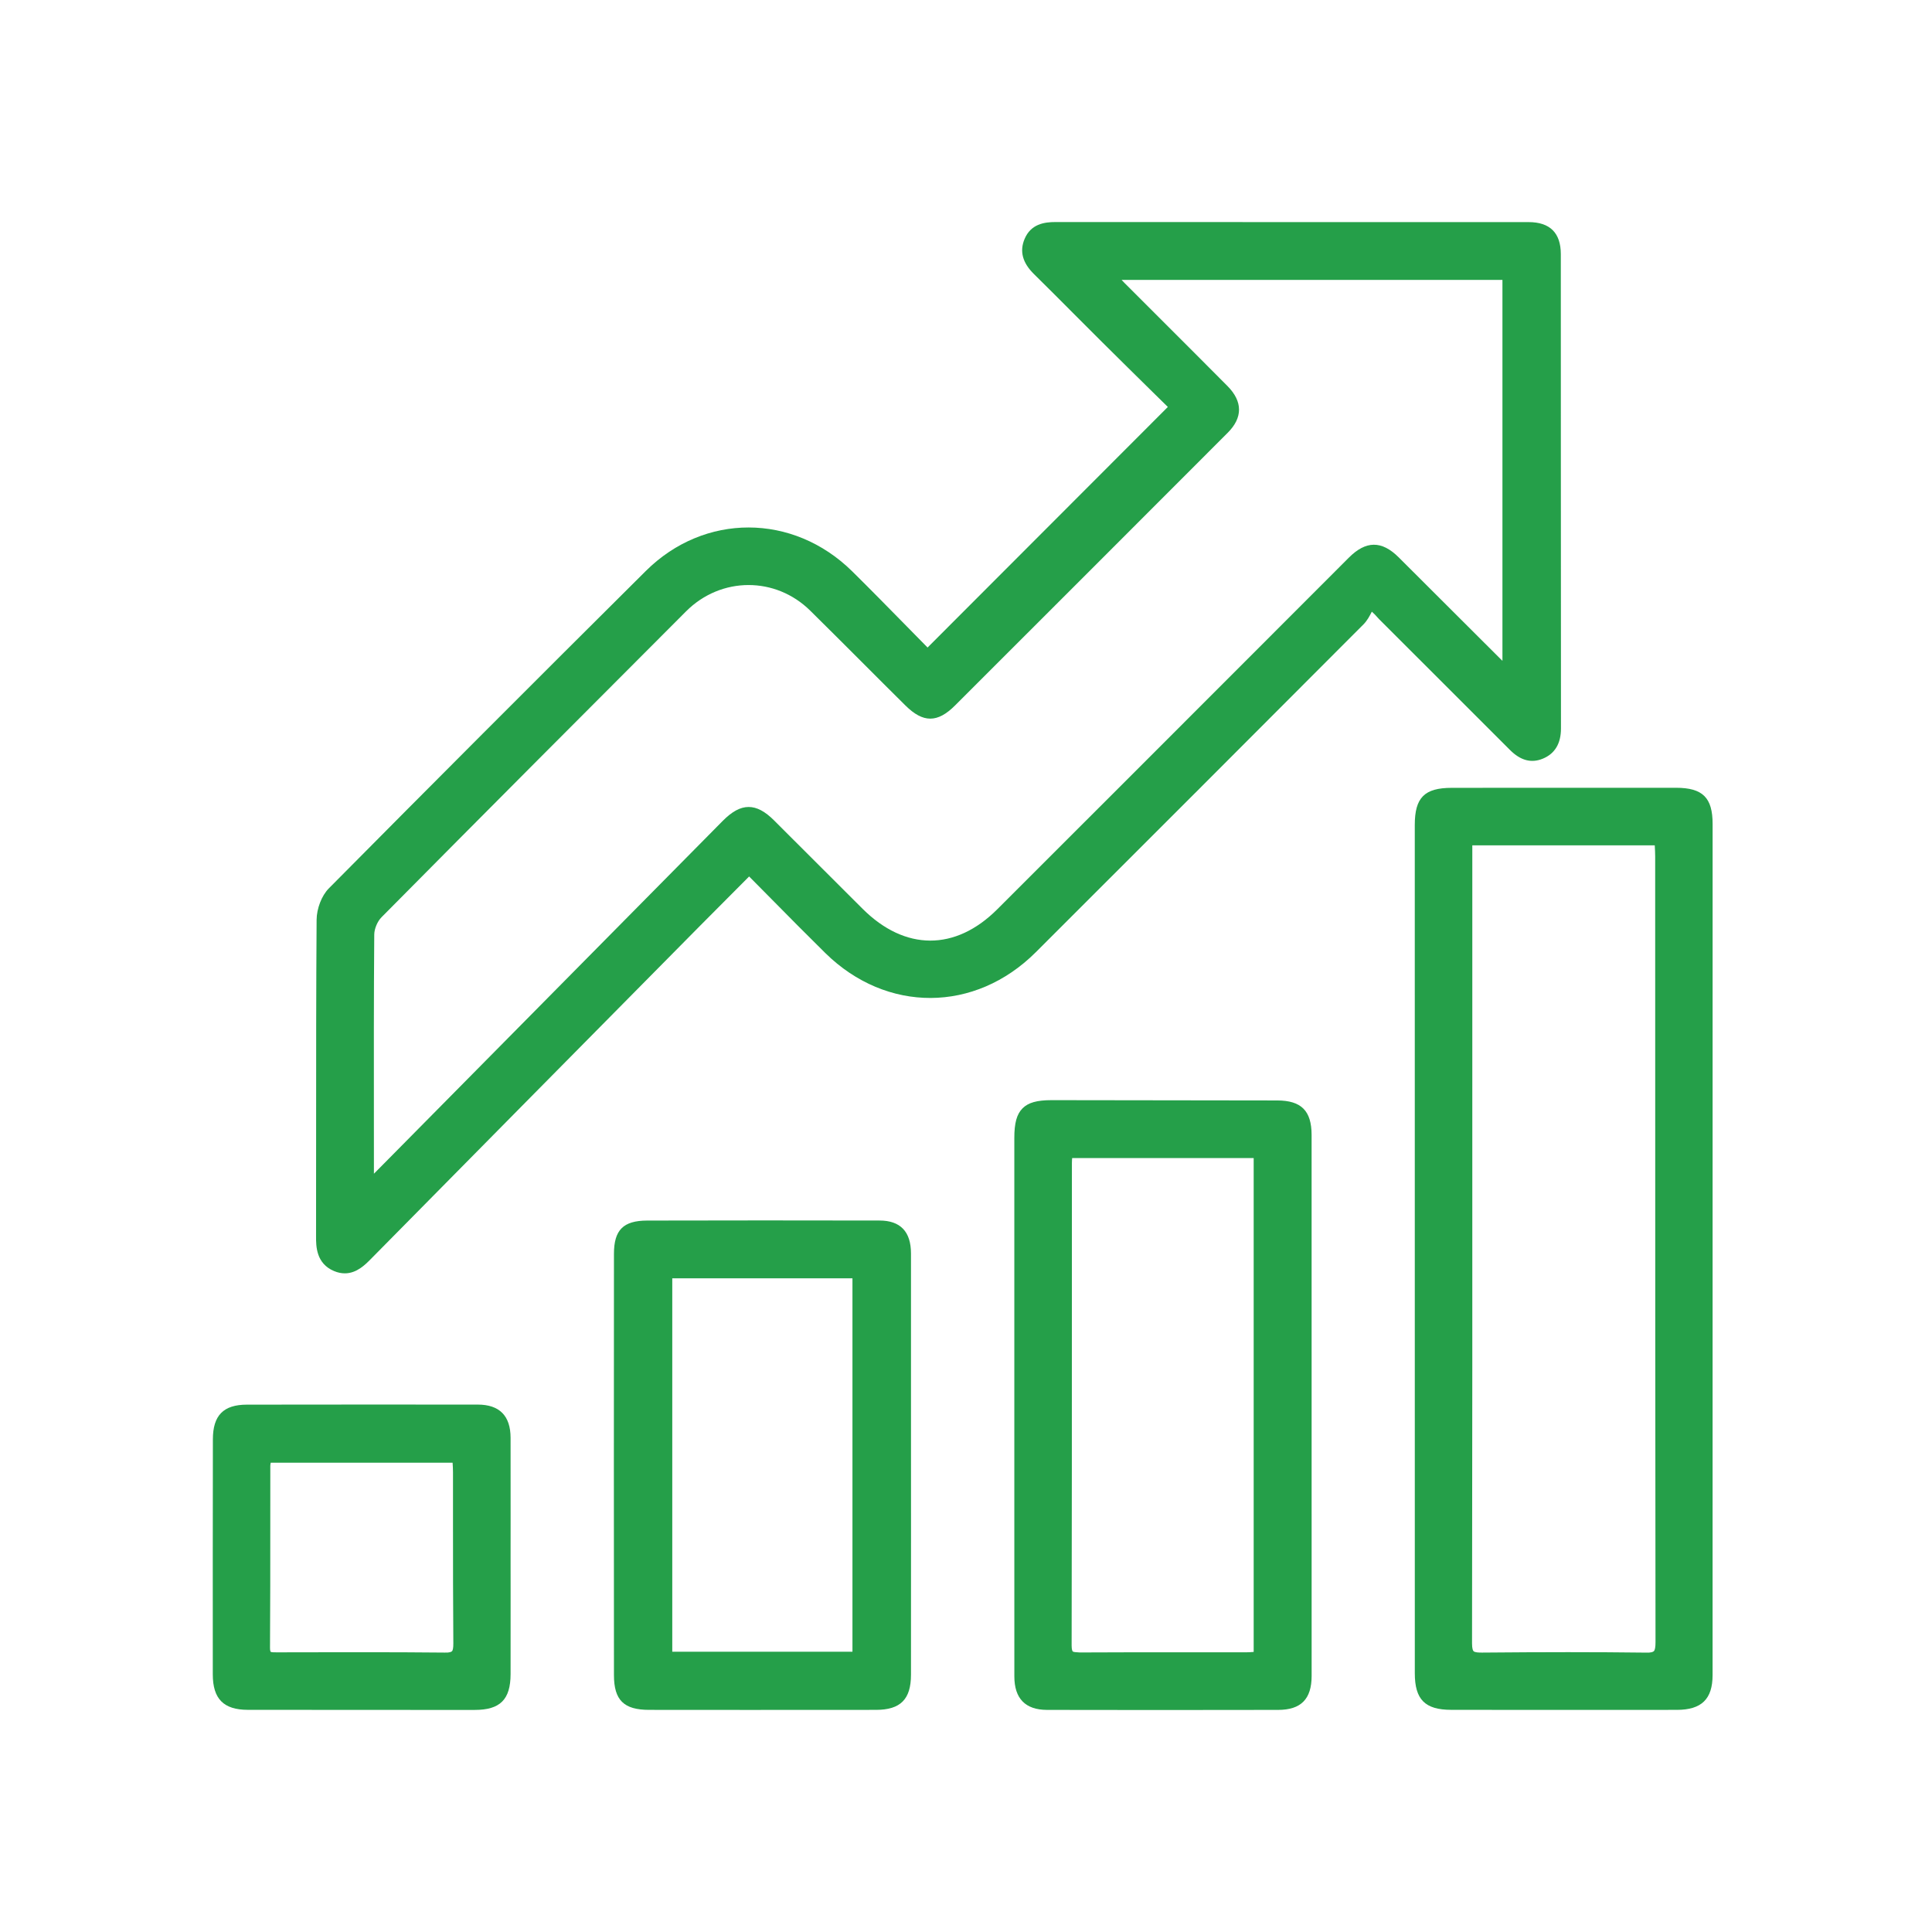
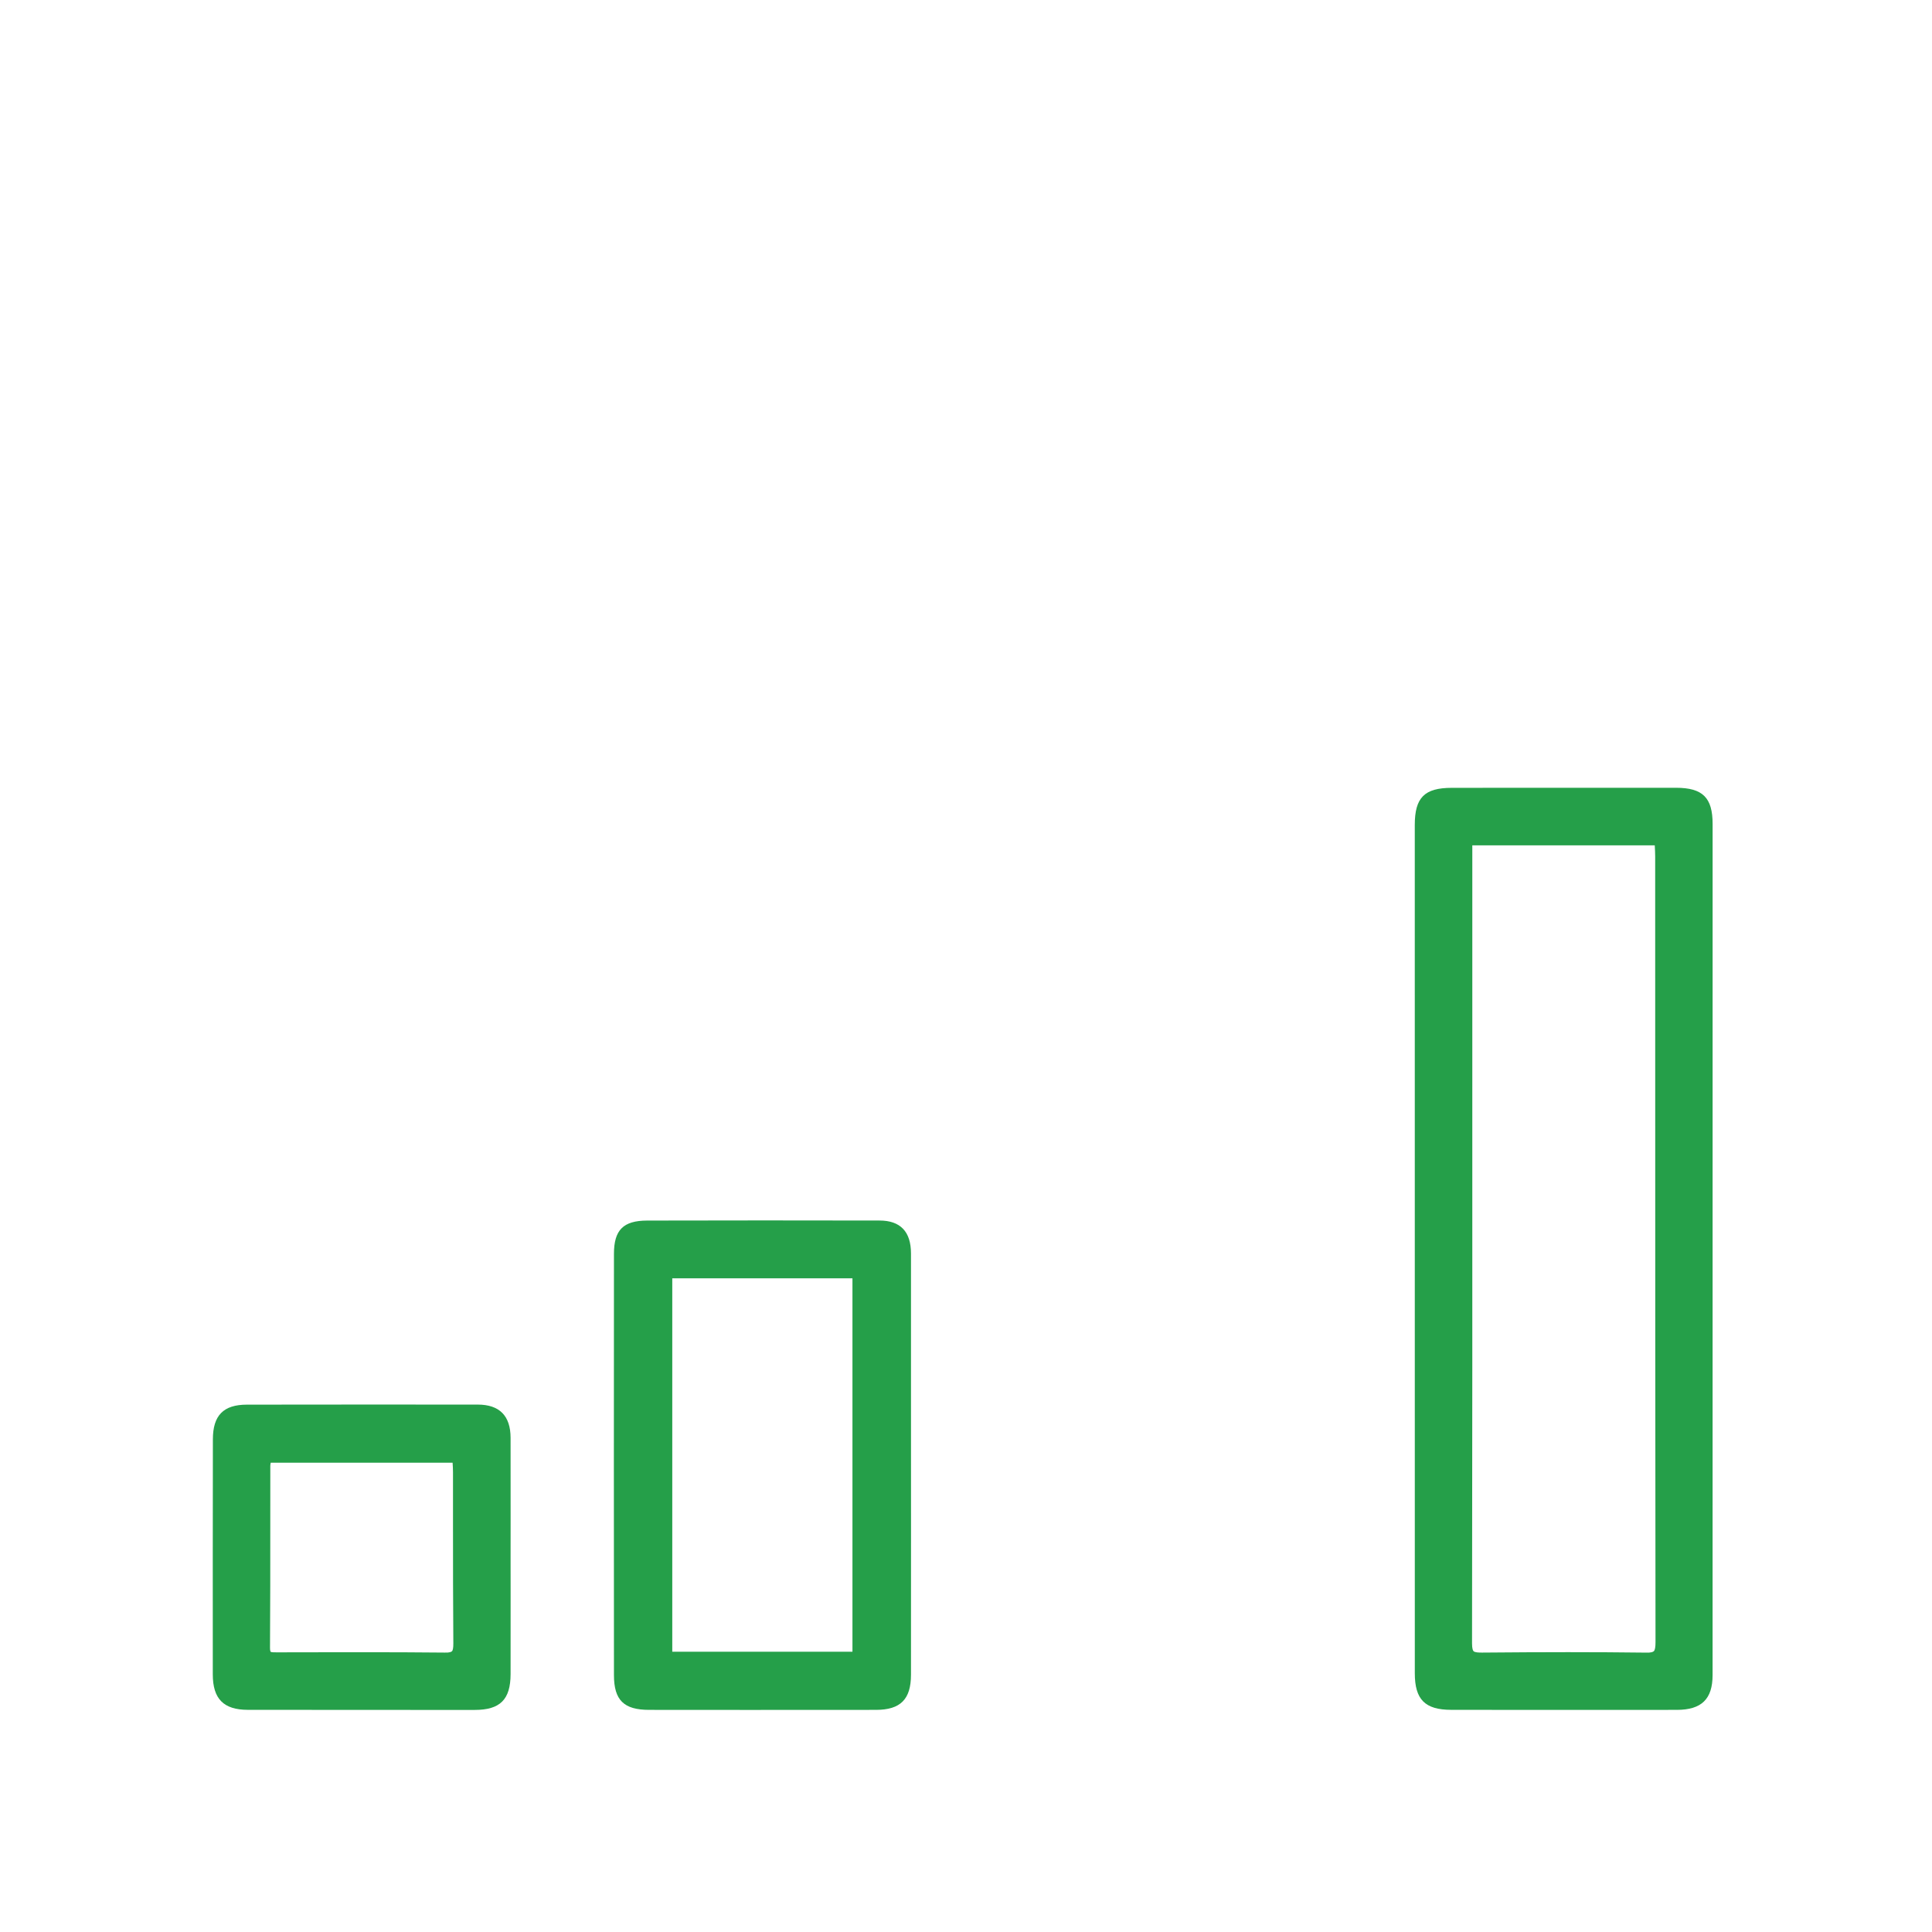
<svg xmlns="http://www.w3.org/2000/svg" version="1.1" id="Layer_1" x="0px" y="0px" viewBox="0 0 634.75 634.75" style="enable-background:new 0 0 634.75 634.75;" xml:space="preserve">
  <style type="text/css">
	.st0{fill:#259F49;}
</style>
  <g>
-     <path class="st0" d="M496.08,246.38c3.47,3.48,7.01,4.44,10.8,2.88c3.96-1.63,5.97-4.97,5.97-9.92   c-0.03-31.75-0.03-63.5-0.04-95.25l-0.01-60.62c-0.01-6.96-3.58-10.5-10.61-10.5h-51.81c-34.53,0-69.07,0.01-103.62-0.02   c-3.63,0-8.06,0.63-10.13,5.54c-1.71,4.06-0.7,7.85,3.1,11.58c4.33,4.26,8.62,8.56,12.91,12.87c3.17,3.18,6.34,6.36,9.53,9.53   c5.55,5.52,11.13,11.01,16.5,16.3l5.02,4.93l-78.94,79.04l-6.89-7.01c-5.88-5.99-11.84-12.07-17.9-18.05   c-19.44-19.14-48.58-19.18-67.79-0.08c-36.75,36.53-70.81,70.64-104.14,104.28c-2.34,2.36-3.98,6.6-4.01,10.32   c-0.16,22.97-0.16,45.94-0.16,68.91c0,11.72,0,23.44-0.02,35.15c-0.01,3.09-0.01,8.85,5.89,11.33c1.27,0.54,2.46,0.76,3.56,0.76   c3.91,0,6.73-2.86,8.57-4.73c33.17-33.62,66.37-67.21,99.57-100.79l8.71-8.81c3.97-4.01,7.95-8,12.05-12.11l3.93-3.95l7.17,7.24   c5.97,6.05,11.88,12.03,17.86,17.92c20.12,19.78,49.19,19.66,69.15-0.27c35.91-35.87,71.82-71.75,107.65-107.7   c1.23-1.23,2.01-2.73,2.76-4.19c0.84,0.74,1.32,1.28,1.73,1.75c0.24,0.28,0.45,0.52,0.69,0.75l19.95,19.93   C480.74,231.04,488.42,238.7,496.08,246.38z M403.3,126.85c-7.48-7.54-14.99-15.04-22.51-22.55l-11.26-11.25   c-0.34-0.35-0.68-0.7-1.03-1.08h125.12v125.14c-0.21-0.2-0.42-0.4-0.62-0.6l-13.4-13.37c-6.69-6.69-13.4-13.38-20.1-20.06   c-5.56-5.52-10.74-5.48-16.34,0.13l-25.1,25.12c-30.13,30.15-60.25,60.3-90.42,90.42c-13.76,13.75-30.29,13.71-44.2-0.13   c-8.02-7.98-16.02-15.98-24.02-23.98l-5.05-5.05c-3.04-3.04-5.71-4.46-8.41-4.46c-0.01,0-0.01,0-0.02,0   c-2.72,0.01-5.42,1.47-8.51,4.59c-36.47,36.93-72.96,73.82-109.45,110.72l-5.13,5.18l-0.01-17.45   c-0.02-20.37-0.04-40.74,0.12-61.11c0.01-1.9,1.04-4.35,2.38-5.7c33.26-33.59,66.66-67.05,100.07-100.51   c5.74-5.75,13.14-8.64,20.53-8.64c7.28,0,14.55,2.8,20.24,8.4c5.7,5.62,11.36,11.28,17.02,16.94c4.75,4.76,9.51,9.52,14.29,14.25   c5.81,5.75,10.53,5.74,16.28-0.02c29.88-29.84,59.74-59.71,89.58-89.59C408.34,137.22,408.31,131.91,403.3,126.85z" />
    <path class="st0" d="M550.65,258.82c-24.58-0.02-49.13,0.01-73.7,0.02c-8.96,0.01-12.13,3.2-12.13,12.2l0.01,278.7   c0,8.64,3.35,12.01,11.96,12.02l9.27,0.01c12.73,0.01,25.46,0.01,38.18,0.01c8.9,0,17.8-0.01,26.69-0.01   c8.11-0.01,11.73-3.54,11.73-11.43c0.01-93.2,0.02-186.4,0.01-279.61C562.68,262.06,559.42,258.83,550.65,258.82z M540.59,542.96   c-8.09-0.1-16.45-0.15-25.41-0.15c-8.74,0-18.05,0.05-28.22,0.14c-1.05,0.01-2.4-0.03-2.83-0.46c-0.19-0.19-0.5-0.77-0.5-2.56   c0.11-60.9,0.1-121.8,0.09-182.7v-79.5h59.94l0.01,0.14c0.06,1.21,0.13,2.34,0.13,3.48l0.01,57.37c0,66.93,0.01,133.86,0.1,200.78   c0,1.63-0.17,2.6-0.53,2.96C543.13,542.71,542.59,543.04,540.59,542.96z" />
-     <path class="st0" d="M419.64,361.55l-74.09-0.1c-0.01,0-0.04,0-0.05,0c-4.81,0-7.66,0.8-9.54,2.68c-1.9,1.9-2.72,4.83-2.71,9.79   v113.06c-0.01,21.27-0.01,42.54,0.01,63.81c0.01,7.27,3.62,10.97,10.73,10.99c12.24,0.03,24.48,0.04,36.71,0.04   c13.08,0,26.15-0.01,39.23-0.04c7.5-0.01,10.99-3.55,11-11.15c0.01-59.26,0.01-118.51-0.01-177.77   C430.9,364.95,427.55,361.57,419.64,361.55z M352.08,540.63c0.08-39.15,0.08-78.3,0.08-117.46l0.01-41.11   c0-0.51,0.04-1.03,0.08-1.59h59.64v162.26c-0.82,0.07-1.5,0.12-2.19,0.12h-16.97c-12.64-0.01-25.31-0.01-37.98,0.06   c-1.28-0.08-2.07-0.11-2.3-0.34C352.36,542.49,352.08,542.1,352.08,540.63z" />
    <path class="st0" d="M299.3,411.8c-0.01-7.16-3.49-10.79-10.32-10.8c-25.45-0.05-50.9-0.06-76.35,0.01   c-7.86,0.02-10.92,3.09-10.92,10.94c-0.04,46.14-0.04,92.27,0,138.42c0.01,8.2,3.24,11.4,11.55,11.4   c10.94,0.01,21.88,0.02,32.82,0.02c13.91,0,27.82-0.01,41.73-0.02c8.04-0.01,11.48-3.46,11.49-11.55   c0.02-16.15,0.01-32.3,0.01-48.44l-0.01-45.93C299.31,441.16,299.32,426.48,299.3,411.8z M220.87,542.67V419.99h59.2v122.68H220.87   z" />
    <path class="st0" d="M167.75,472.37c-0.02-7.23-3.65-10.89-10.78-10.9c-25.29-0.02-50.58-0.02-75.86,0.02   c-7.72,0.01-11.17,3.54-11.17,11.42c-0.04,25.74-0.05,51.48-0.03,77.22c0.01,8.04,3.56,11.62,11.51,11.63   c18.99,0.02,37.98,0.03,56.97,0.03c5.86,0,11.71,0,17.57,0c8.35,0,11.77-3.4,11.79-11.75c0.02-8.96,0.01-17.92,0.01-26.88   l-0.01-11.51l0.01-12.09C167.77,490.5,167.77,481.43,167.75,472.37z M148.94,539.93c0.01,1.41-0.14,2.28-0.45,2.58   c-0.17,0.17-0.74,0.51-2.39,0.44c-8.86-0.09-17.72-0.12-26.57-0.12c-6.02,0-12.03,0.01-18.05,0.02l-10.56,0.02   c-0.69,0-1.8,0-1.99-0.19c0,0-0.23-0.24-0.22-1.31c0.09-13.64,0.09-27.28,0.09-40.92l0.01-18.88c0-0.28,0.06-0.61,0.14-1h59.75   c0.07,1.08,0.13,2.1,0.13,3.12v17.2C148.84,513.91,148.83,526.92,148.94,539.93z" />
  </g>
</svg>